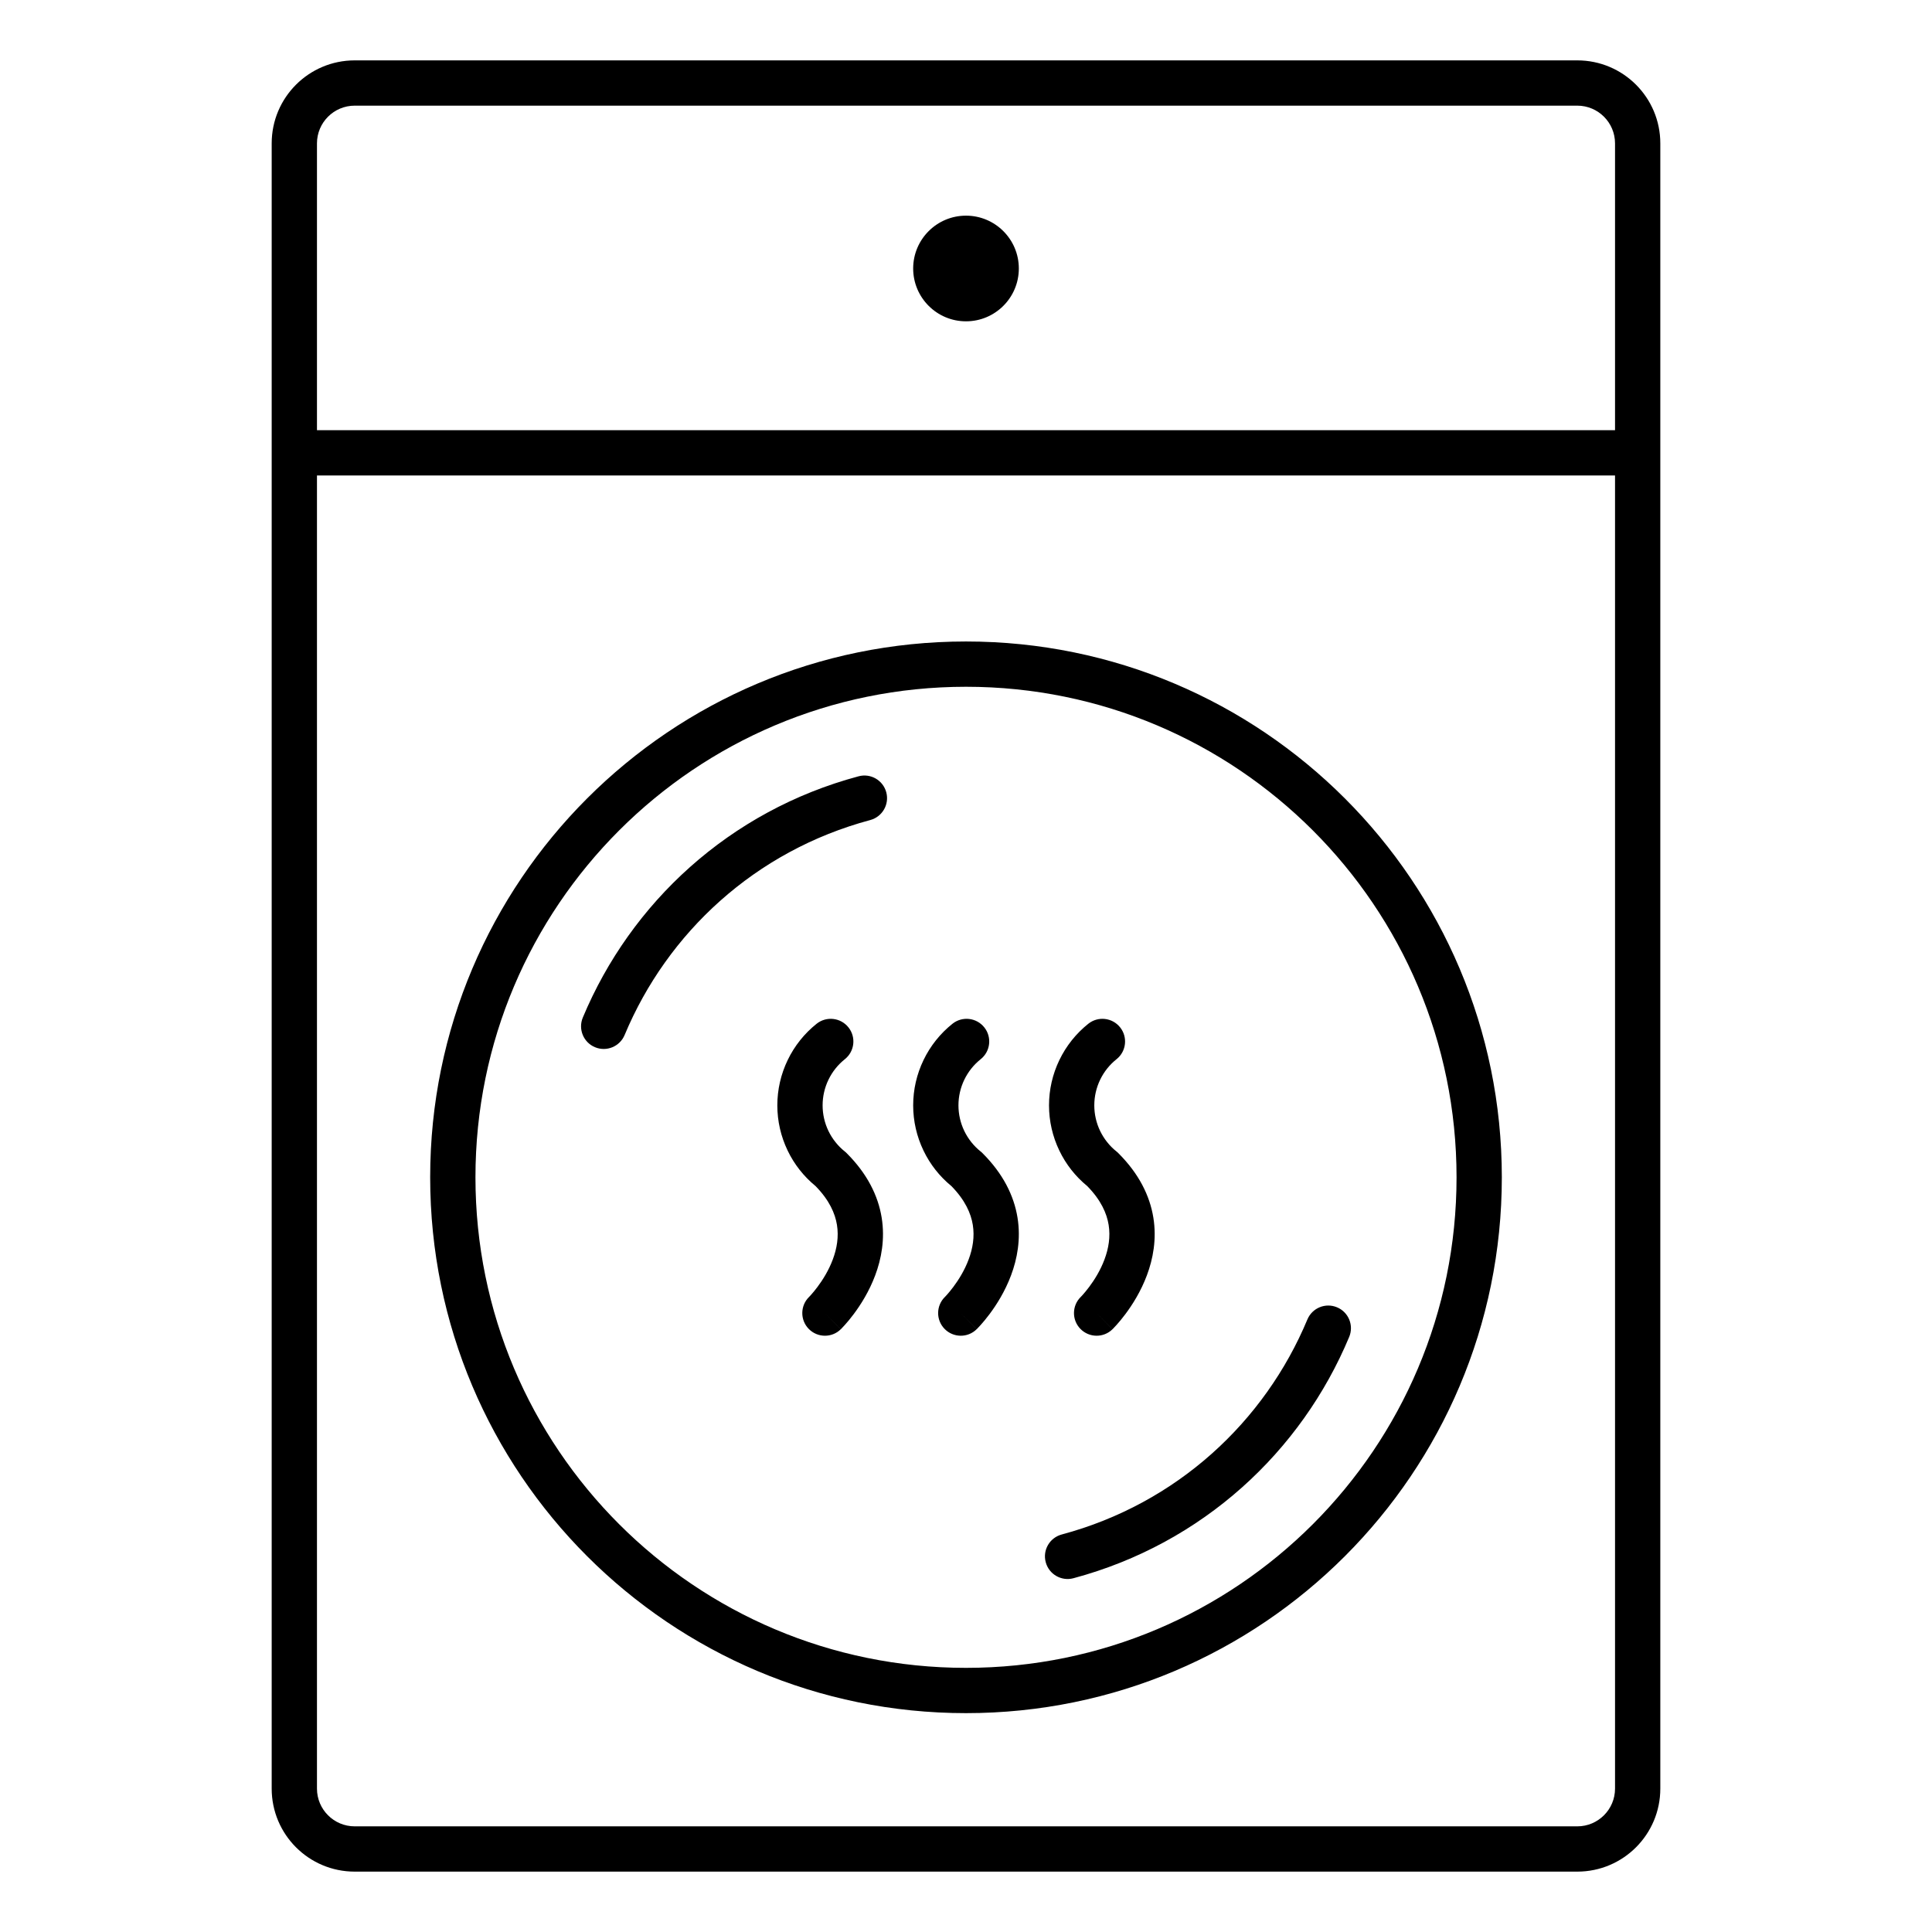
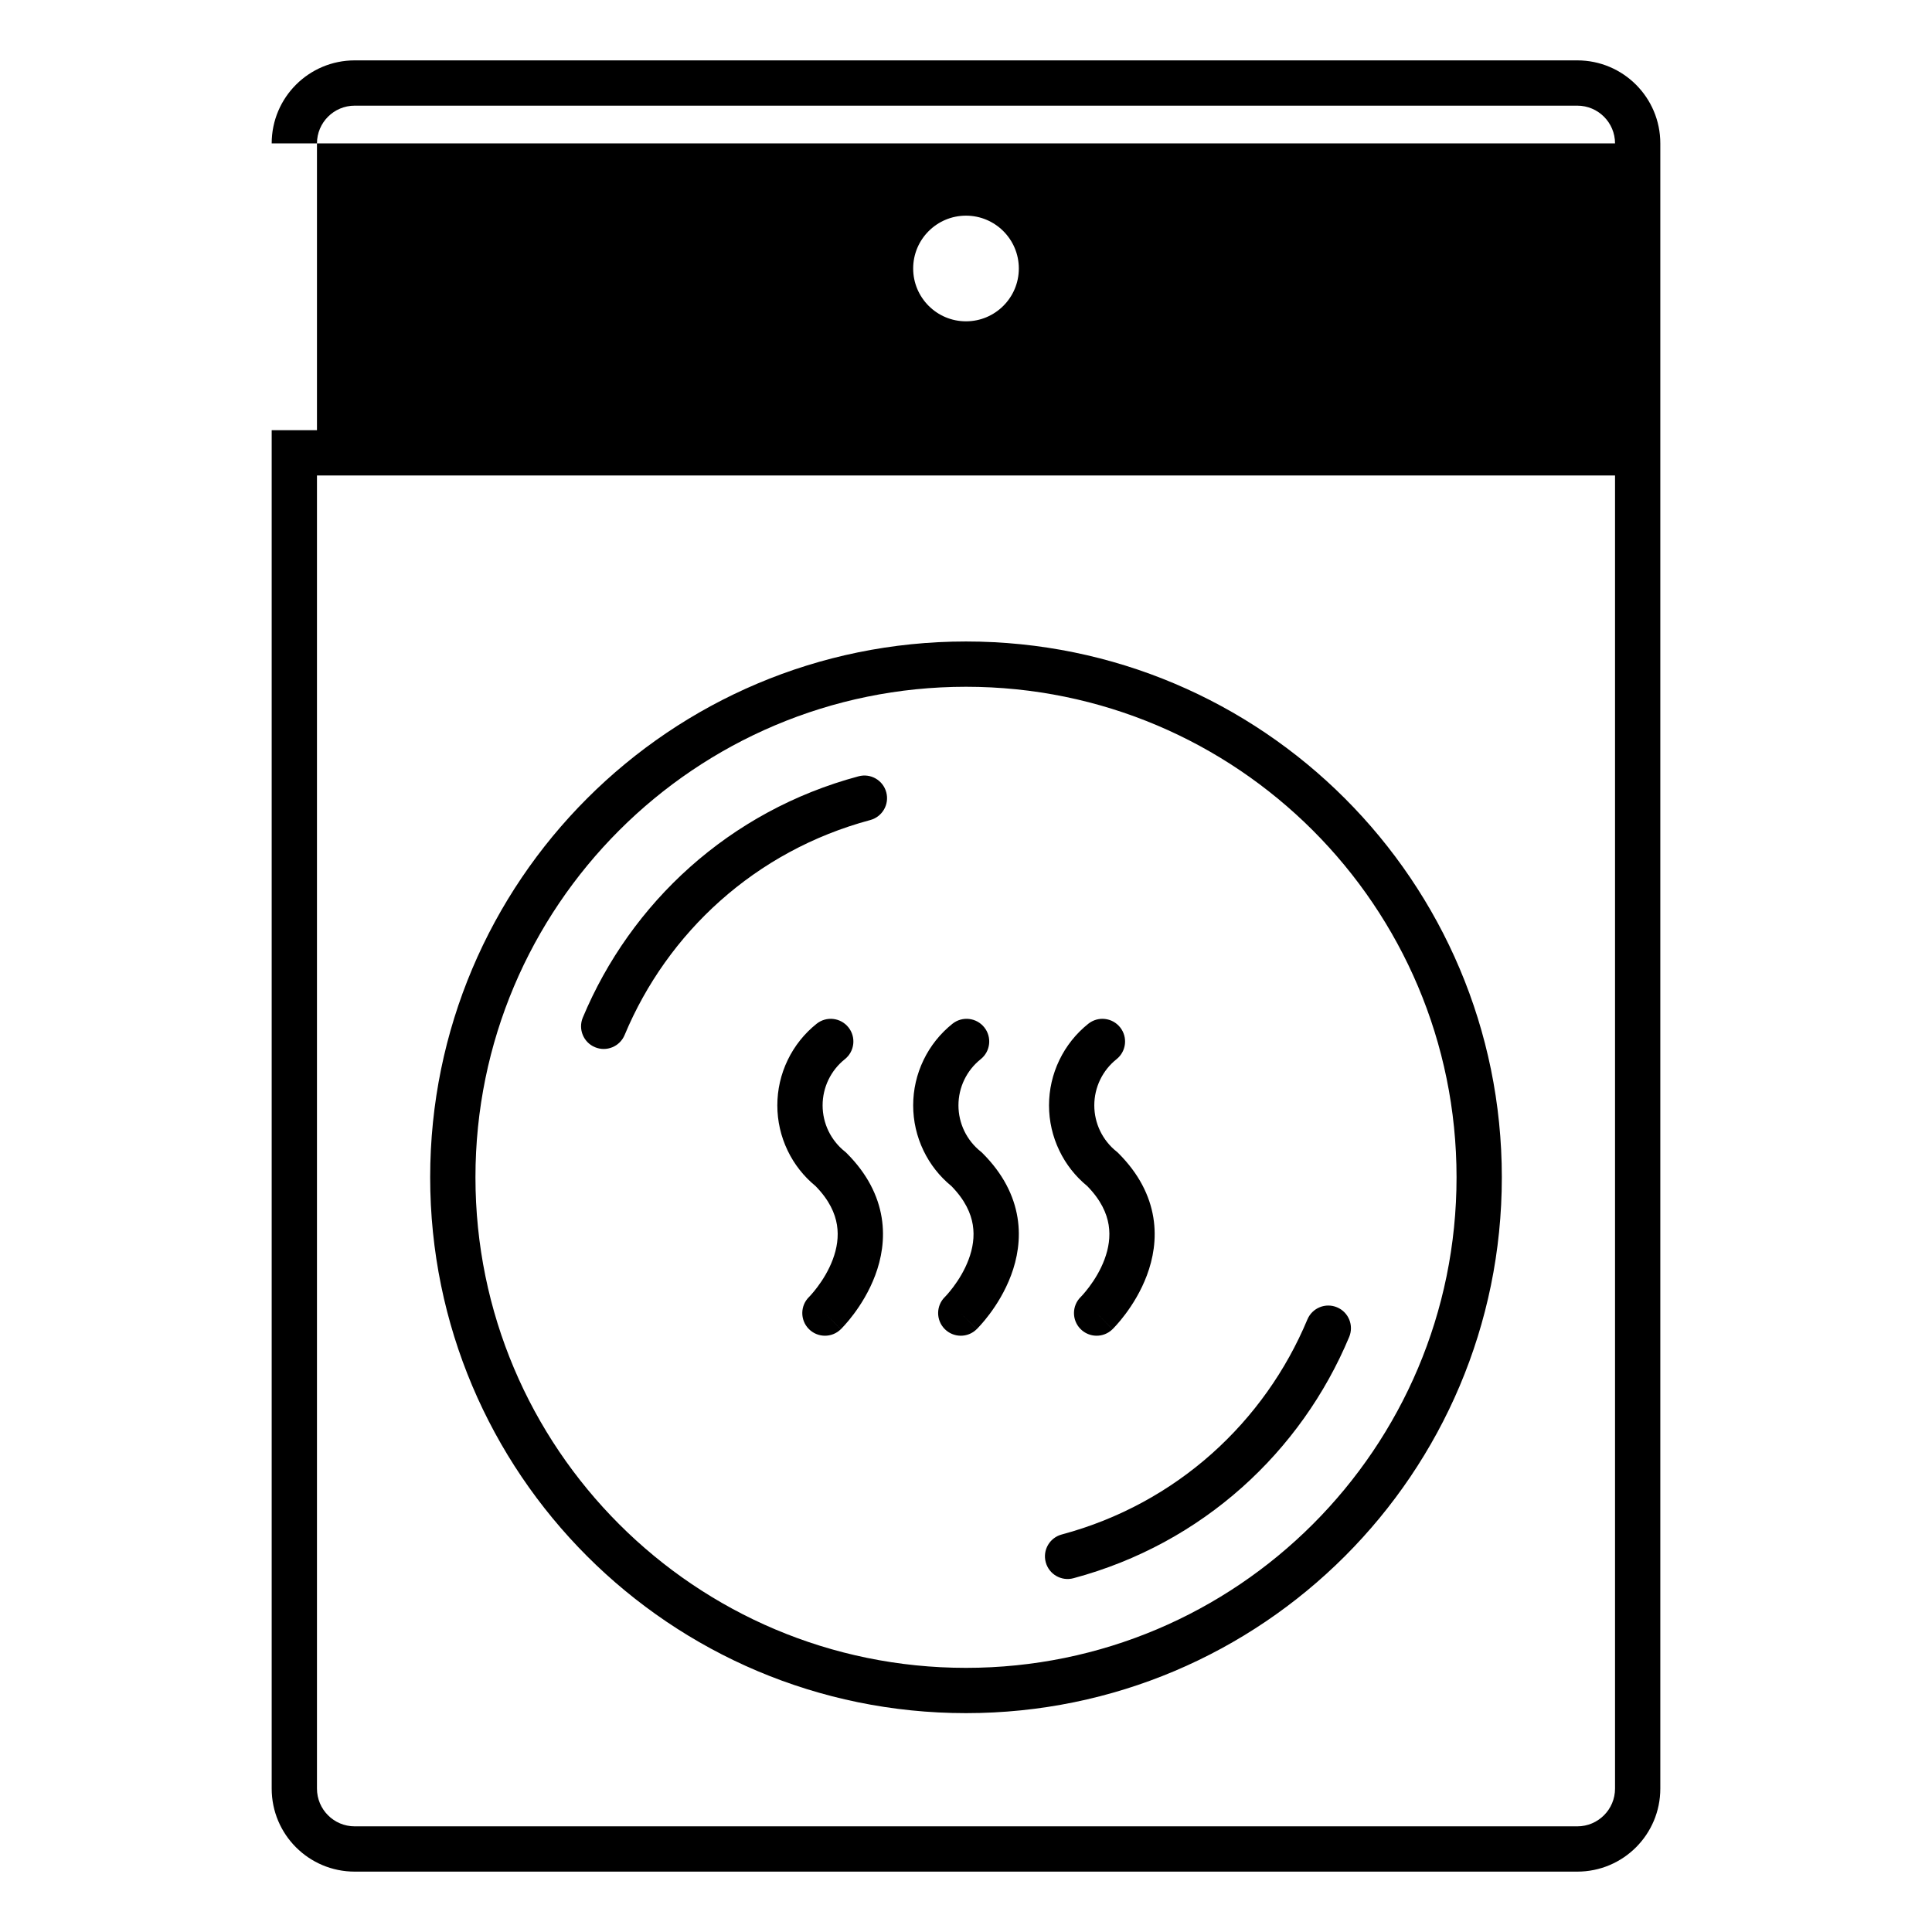
<svg xmlns="http://www.w3.org/2000/svg" width="64" height="64" viewBox="0 0 64 64" fill="none">
-   <path fill-rule="evenodd" clip-rule="evenodd" d="M9 4.75C9 3.231 10.231 2 11.75 2H52.25C53.769 2 55 3.231 55 4.75V14.98L55 15L55 15.02V59.25C55 60.769 53.769 62 52.25 62H11.75C10.231 62 9 60.769 9 59.25V15V4.75ZM53.5 4.75V14.25H10.5V4.75C10.5 4.06 11.06 3.5 11.75 3.5H52.25C52.94 3.5 53.5 4.06 53.5 4.75ZM10.5 59.25V15.75H53.5V59.25C53.5 59.94 52.94 60.5 52.25 60.5H11.75C11.06 60.5 10.5 59.94 10.5 59.25ZM30.25 8.894C30.25 7.928 31.034 7.144 32 7.144C32.966 7.144 33.75 7.928 33.75 8.894C33.75 9.86 32.966 10.644 32 10.644C31.034 10.644 30.25 9.86 30.25 8.894ZM32 22.75C23.025 22.75 15.75 30.025 15.75 39C15.75 47.975 23.025 55.25 32 55.25C40.975 55.25 48.25 47.975 48.25 39C48.25 30.025 40.975 22.75 32 22.75ZM14.25 39C14.25 29.197 22.197 21.25 32 21.25C41.803 21.25 49.75 29.197 49.75 39C49.75 48.803 41.803 56.75 32 56.75C22.197 56.75 14.25 48.803 14.25 39ZM27.987 35.087C28.311 34.828 28.364 34.357 28.106 34.033C27.848 33.709 27.376 33.655 27.052 33.913C26.646 34.237 26.318 34.648 26.093 35.116C25.867 35.584 25.75 36.097 25.75 36.617C25.75 37.136 25.867 37.649 26.093 38.117C26.311 38.571 26.626 38.971 27.016 39.29C27.474 39.758 27.663 40.195 27.725 40.574C27.789 40.968 27.724 41.357 27.588 41.72C27.452 42.085 27.253 42.401 27.081 42.63C26.997 42.742 26.923 42.83 26.871 42.888C26.845 42.917 26.826 42.938 26.814 42.95L26.802 42.962L27.327 43.498C26.802 42.962 26.802 42.962 26.802 42.962L26.802 42.963L26.801 42.963C26.506 43.253 26.502 43.727 26.791 44.022C27.081 44.318 27.555 44.324 27.851 44.034L27.332 43.503C27.851 44.034 27.852 44.034 27.852 44.033L27.852 44.033L27.854 44.032L27.857 44.028L27.867 44.019C27.874 44.011 27.884 44.002 27.895 43.989C27.919 43.965 27.951 43.931 27.989 43.888C28.066 43.802 28.169 43.681 28.283 43.528C28.51 43.224 28.792 42.783 28.993 42.245C29.195 41.706 29.322 41.048 29.206 40.333C29.088 39.608 28.729 38.882 28.05 38.203L28.02 38.173L27.987 38.146C27.757 37.963 27.572 37.73 27.444 37.466C27.316 37.201 27.25 36.91 27.25 36.617C27.25 36.322 27.316 36.032 27.444 35.767C27.572 35.502 27.757 35.27 27.987 35.087ZM32.487 35.087C32.811 34.828 32.864 34.357 32.606 34.033C32.348 33.709 31.876 33.655 31.552 33.913C31.146 34.237 30.818 34.648 30.593 35.116C30.367 35.584 30.25 36.097 30.25 36.617C30.25 37.136 30.367 37.649 30.593 38.117C30.811 38.571 31.126 38.971 31.516 39.29C31.974 39.758 32.163 40.195 32.225 40.574C32.289 40.968 32.224 41.357 32.088 41.72C31.952 42.085 31.753 42.401 31.581 42.63C31.497 42.742 31.423 42.83 31.371 42.888C31.345 42.917 31.326 42.938 31.314 42.95L31.302 42.962L31.827 43.498C31.302 42.962 31.302 42.962 31.302 42.962L31.302 42.963L31.301 42.963C31.006 43.253 31.002 43.727 31.291 44.022C31.581 44.318 32.055 44.324 32.351 44.034L31.832 43.503C32.352 44.034 32.352 44.034 32.352 44.033L32.352 44.033L32.354 44.032L32.357 44.028L32.367 44.019C32.374 44.011 32.384 44.002 32.395 43.989C32.419 43.965 32.451 43.931 32.489 43.888C32.566 43.802 32.669 43.681 32.783 43.528C33.01 43.224 33.292 42.783 33.493 42.245C33.695 41.706 33.822 41.048 33.706 40.333C33.588 39.608 33.229 38.882 32.55 38.203L32.52 38.173L32.487 38.146C32.257 37.963 32.072 37.73 31.944 37.466C31.816 37.201 31.75 36.91 31.75 36.617C31.75 36.322 31.816 36.032 31.944 35.767C32.072 35.502 32.257 35.27 32.487 35.087ZM37.106 34.033C37.364 34.357 37.311 34.828 36.987 35.087C36.757 35.27 36.572 35.502 36.444 35.767C36.316 36.032 36.25 36.322 36.25 36.617C36.25 36.91 36.316 37.201 36.444 37.466C36.572 37.73 36.757 37.963 36.987 38.146L37.02 38.173L37.05 38.203C37.729 38.882 38.088 39.608 38.206 40.333C38.322 41.048 38.195 41.706 37.993 42.245C37.792 42.783 37.51 43.224 37.283 43.528C37.169 43.681 37.066 43.802 36.989 43.888C36.951 43.931 36.919 43.965 36.895 43.989L36.879 44.006L36.867 44.019L36.857 44.028L36.854 44.032L36.852 44.033L36.852 44.033C36.852 44.034 36.852 44.034 36.332 43.503L36.851 44.034C36.555 44.324 36.081 44.318 35.791 44.022C35.502 43.727 35.506 43.253 35.801 42.963L35.801 42.963L35.802 42.962C35.802 42.962 35.802 42.962 36.327 43.498L35.802 42.962L35.814 42.95C35.826 42.938 35.845 42.917 35.871 42.888C35.923 42.83 35.997 42.742 36.081 42.63C36.253 42.401 36.452 42.085 36.588 41.72C36.724 41.357 36.789 40.968 36.725 40.574C36.663 40.195 36.474 39.758 36.016 39.29C35.626 38.971 35.311 38.571 35.093 38.117C34.867 37.649 34.75 37.136 34.75 36.617C34.75 36.097 34.867 35.584 35.093 35.116C35.318 34.648 35.646 34.237 36.052 33.913C36.376 33.655 36.848 33.709 37.106 34.033ZM28.829 27.165C25.014 28.187 22.104 30.901 20.691 34.287C20.531 34.669 20.092 34.85 19.71 34.69C19.327 34.531 19.147 34.091 19.306 33.709C20.891 29.913 24.157 26.863 28.441 25.716C28.841 25.608 29.252 25.846 29.359 26.246C29.466 26.646 29.229 27.057 28.829 27.165ZM43.309 43.709C41.896 47.095 38.986 49.809 35.171 50.832C34.771 50.939 34.533 51.35 34.641 51.75C34.748 52.15 35.159 52.388 35.559 52.281C39.843 51.133 43.109 48.083 44.694 44.287C44.853 43.905 44.673 43.465 44.29 43.306C43.908 43.146 43.469 43.327 43.309 43.709Z" fill="black" />
+   <path fill-rule="evenodd" clip-rule="evenodd" d="M9 4.75C9 3.231 10.231 2 11.75 2H52.25C53.769 2 55 3.231 55 4.75V14.98L55 15L55 15.02V59.25C55 60.769 53.769 62 52.25 62H11.75C10.231 62 9 60.769 9 59.25V15V4.75ZV14.25H10.5V4.75C10.5 4.06 11.06 3.5 11.75 3.5H52.25C52.94 3.5 53.5 4.06 53.5 4.75ZM10.5 59.25V15.75H53.5V59.25C53.5 59.94 52.94 60.5 52.25 60.5H11.75C11.06 60.5 10.5 59.94 10.5 59.25ZM30.25 8.894C30.25 7.928 31.034 7.144 32 7.144C32.966 7.144 33.75 7.928 33.75 8.894C33.75 9.86 32.966 10.644 32 10.644C31.034 10.644 30.25 9.86 30.25 8.894ZM32 22.75C23.025 22.75 15.75 30.025 15.75 39C15.75 47.975 23.025 55.25 32 55.25C40.975 55.25 48.25 47.975 48.25 39C48.25 30.025 40.975 22.75 32 22.75ZM14.25 39C14.25 29.197 22.197 21.25 32 21.25C41.803 21.25 49.75 29.197 49.75 39C49.75 48.803 41.803 56.75 32 56.75C22.197 56.75 14.25 48.803 14.25 39ZM27.987 35.087C28.311 34.828 28.364 34.357 28.106 34.033C27.848 33.709 27.376 33.655 27.052 33.913C26.646 34.237 26.318 34.648 26.093 35.116C25.867 35.584 25.75 36.097 25.75 36.617C25.75 37.136 25.867 37.649 26.093 38.117C26.311 38.571 26.626 38.971 27.016 39.29C27.474 39.758 27.663 40.195 27.725 40.574C27.789 40.968 27.724 41.357 27.588 41.72C27.452 42.085 27.253 42.401 27.081 42.63C26.997 42.742 26.923 42.83 26.871 42.888C26.845 42.917 26.826 42.938 26.814 42.95L26.802 42.962L27.327 43.498C26.802 42.962 26.802 42.962 26.802 42.962L26.802 42.963L26.801 42.963C26.506 43.253 26.502 43.727 26.791 44.022C27.081 44.318 27.555 44.324 27.851 44.034L27.332 43.503C27.851 44.034 27.852 44.034 27.852 44.033L27.852 44.033L27.854 44.032L27.857 44.028L27.867 44.019C27.874 44.011 27.884 44.002 27.895 43.989C27.919 43.965 27.951 43.931 27.989 43.888C28.066 43.802 28.169 43.681 28.283 43.528C28.51 43.224 28.792 42.783 28.993 42.245C29.195 41.706 29.322 41.048 29.206 40.333C29.088 39.608 28.729 38.882 28.05 38.203L28.02 38.173L27.987 38.146C27.757 37.963 27.572 37.73 27.444 37.466C27.316 37.201 27.25 36.91 27.25 36.617C27.25 36.322 27.316 36.032 27.444 35.767C27.572 35.502 27.757 35.27 27.987 35.087ZM32.487 35.087C32.811 34.828 32.864 34.357 32.606 34.033C32.348 33.709 31.876 33.655 31.552 33.913C31.146 34.237 30.818 34.648 30.593 35.116C30.367 35.584 30.25 36.097 30.25 36.617C30.25 37.136 30.367 37.649 30.593 38.117C30.811 38.571 31.126 38.971 31.516 39.29C31.974 39.758 32.163 40.195 32.225 40.574C32.289 40.968 32.224 41.357 32.088 41.72C31.952 42.085 31.753 42.401 31.581 42.63C31.497 42.742 31.423 42.83 31.371 42.888C31.345 42.917 31.326 42.938 31.314 42.95L31.302 42.962L31.827 43.498C31.302 42.962 31.302 42.962 31.302 42.962L31.302 42.963L31.301 42.963C31.006 43.253 31.002 43.727 31.291 44.022C31.581 44.318 32.055 44.324 32.351 44.034L31.832 43.503C32.352 44.034 32.352 44.034 32.352 44.033L32.352 44.033L32.354 44.032L32.357 44.028L32.367 44.019C32.374 44.011 32.384 44.002 32.395 43.989C32.419 43.965 32.451 43.931 32.489 43.888C32.566 43.802 32.669 43.681 32.783 43.528C33.01 43.224 33.292 42.783 33.493 42.245C33.695 41.706 33.822 41.048 33.706 40.333C33.588 39.608 33.229 38.882 32.55 38.203L32.52 38.173L32.487 38.146C32.257 37.963 32.072 37.73 31.944 37.466C31.816 37.201 31.75 36.91 31.75 36.617C31.75 36.322 31.816 36.032 31.944 35.767C32.072 35.502 32.257 35.27 32.487 35.087ZM37.106 34.033C37.364 34.357 37.311 34.828 36.987 35.087C36.757 35.27 36.572 35.502 36.444 35.767C36.316 36.032 36.25 36.322 36.25 36.617C36.25 36.91 36.316 37.201 36.444 37.466C36.572 37.73 36.757 37.963 36.987 38.146L37.02 38.173L37.05 38.203C37.729 38.882 38.088 39.608 38.206 40.333C38.322 41.048 38.195 41.706 37.993 42.245C37.792 42.783 37.51 43.224 37.283 43.528C37.169 43.681 37.066 43.802 36.989 43.888C36.951 43.931 36.919 43.965 36.895 43.989L36.879 44.006L36.867 44.019L36.857 44.028L36.854 44.032L36.852 44.033L36.852 44.033C36.852 44.034 36.852 44.034 36.332 43.503L36.851 44.034C36.555 44.324 36.081 44.318 35.791 44.022C35.502 43.727 35.506 43.253 35.801 42.963L35.801 42.963L35.802 42.962C35.802 42.962 35.802 42.962 36.327 43.498L35.802 42.962L35.814 42.95C35.826 42.938 35.845 42.917 35.871 42.888C35.923 42.83 35.997 42.742 36.081 42.63C36.253 42.401 36.452 42.085 36.588 41.72C36.724 41.357 36.789 40.968 36.725 40.574C36.663 40.195 36.474 39.758 36.016 39.29C35.626 38.971 35.311 38.571 35.093 38.117C34.867 37.649 34.75 37.136 34.75 36.617C34.75 36.097 34.867 35.584 35.093 35.116C35.318 34.648 35.646 34.237 36.052 33.913C36.376 33.655 36.848 33.709 37.106 34.033ZM28.829 27.165C25.014 28.187 22.104 30.901 20.691 34.287C20.531 34.669 20.092 34.85 19.71 34.69C19.327 34.531 19.147 34.091 19.306 33.709C20.891 29.913 24.157 26.863 28.441 25.716C28.841 25.608 29.252 25.846 29.359 26.246C29.466 26.646 29.229 27.057 28.829 27.165ZM43.309 43.709C41.896 47.095 38.986 49.809 35.171 50.832C34.771 50.939 34.533 51.35 34.641 51.75C34.748 52.15 35.159 52.388 35.559 52.281C39.843 51.133 43.109 48.083 44.694 44.287C44.853 43.905 44.673 43.465 44.29 43.306C43.908 43.146 43.469 43.327 43.309 43.709Z" fill="black" />
</svg>